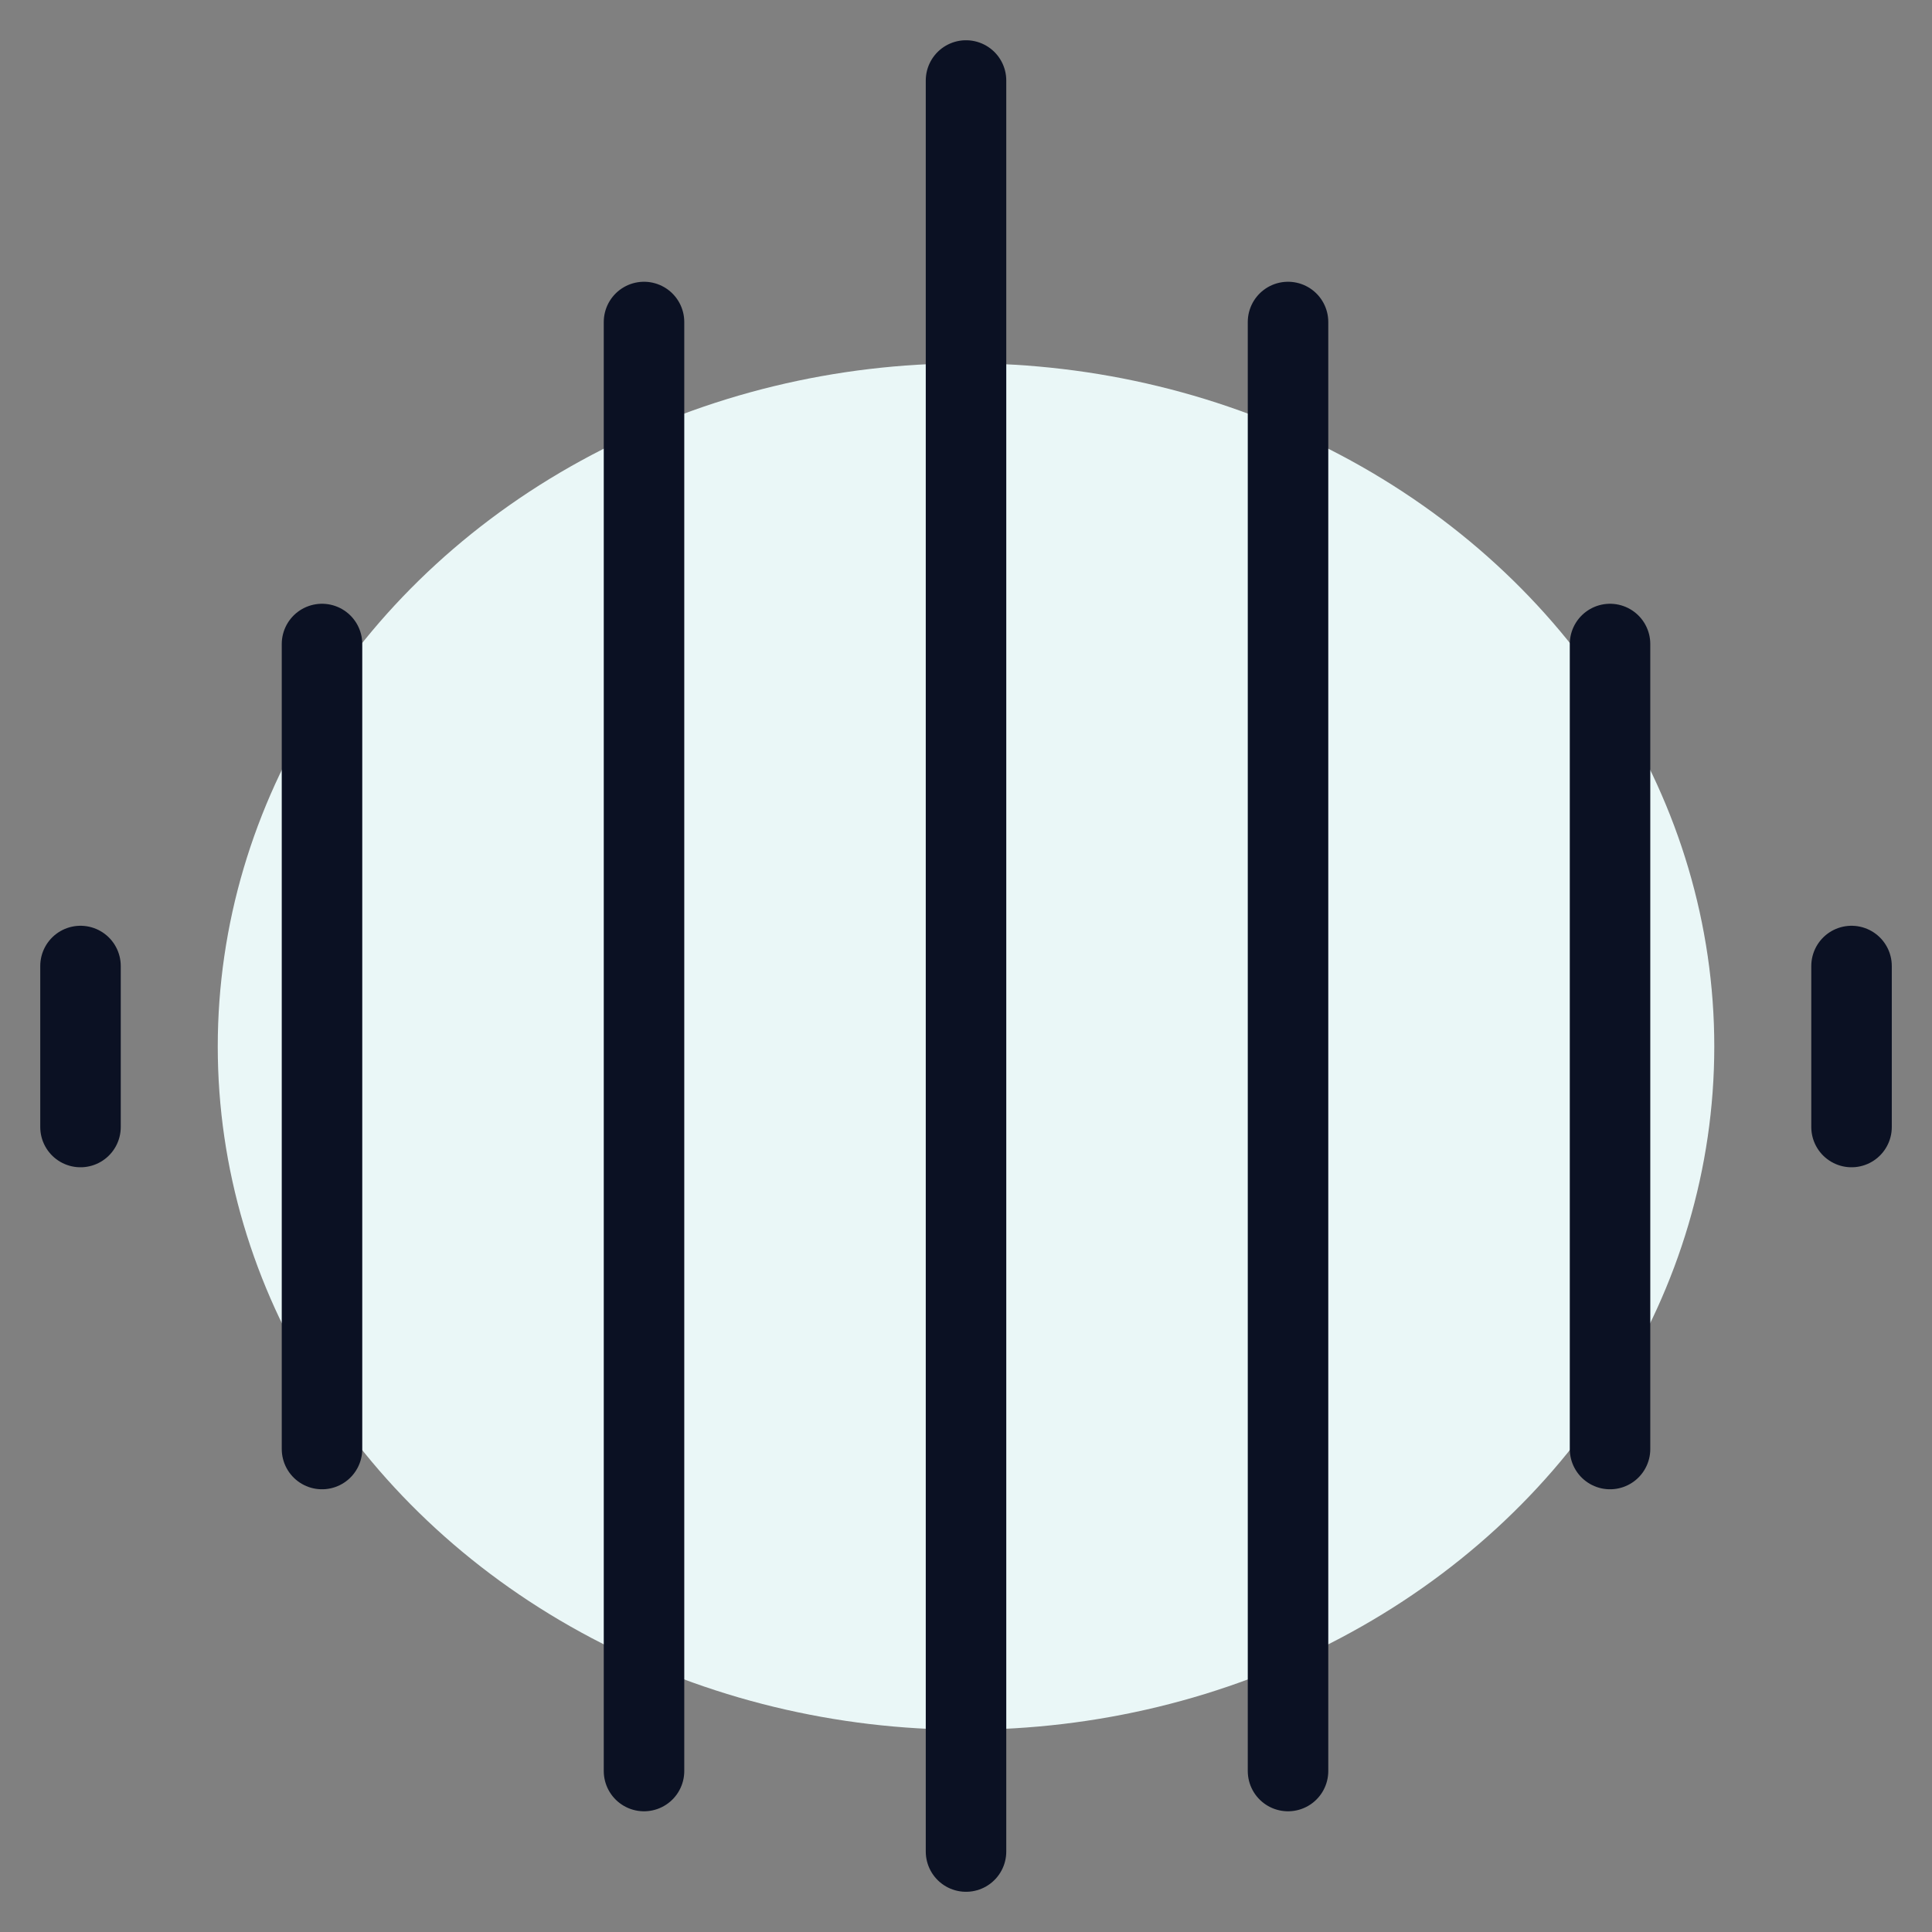
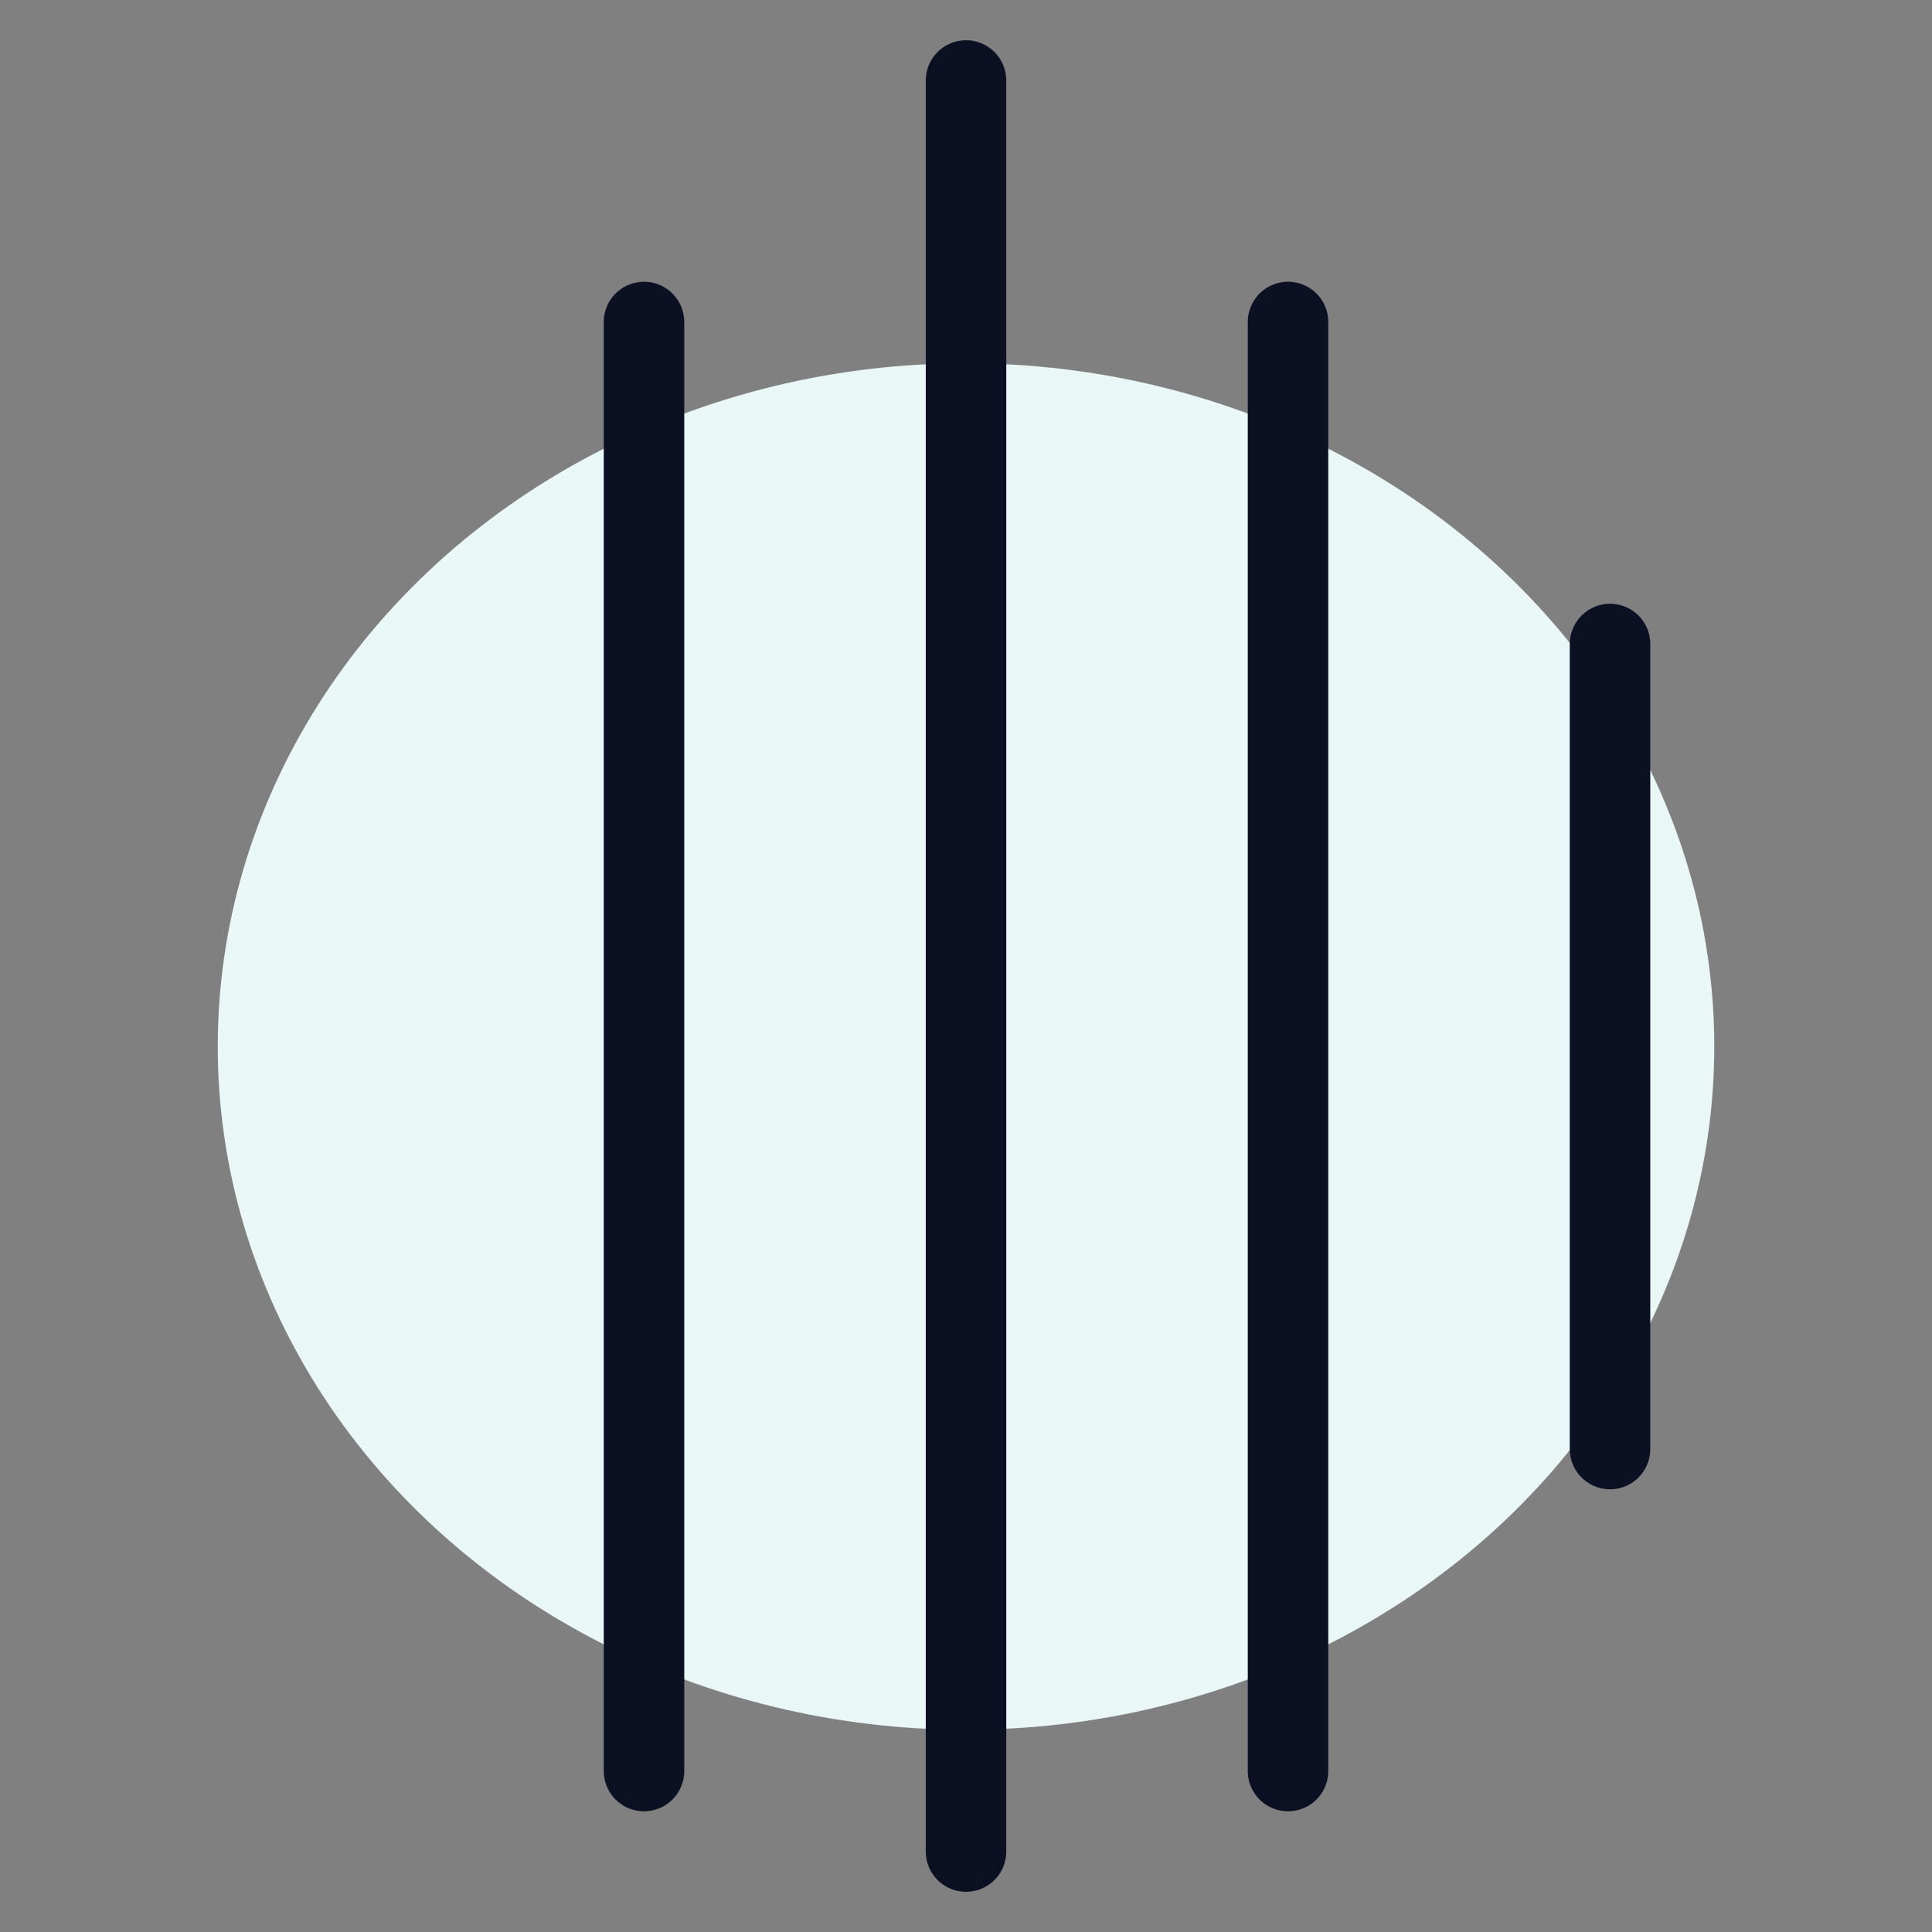
<svg xmlns="http://www.w3.org/2000/svg" viewBox="0 0 400 400">
  <rect x="0" y="0" width="400" height="400" fill="#808080" stroke="none" />
  <g transform="matrix(16.667,0,0,16.667,0,0)">
    <defs>
      <style>.a{fill:#EAF7F7;}.b{fill:none;stroke:#0B1123;stroke-linecap:round;stroke-linejoin:round;}</style>
    </defs>
    <ellipse class="a" cx="12" cy="13" rx="9.295" ry="8.487" />
    <line class="b" x1="12" y1="1" x2="12" y2="23" />
    <line class="b" x1="8" y1="4" x2="8" y2="22" />
-     <line class="b" x1="4" y1="8" x2="4" y2="18" />
-     <line class="b" x1="1" y1="12" x2="1" y2="14" />
    <line class="b" x1="16" y1="4" x2="16" y2="22" />
    <line class="b" x1="20" y1="8" x2="20" y2="18" />
-     <line class="b" x1="23" y1="12" x2="23" y2="14" />
  </g>
</svg>